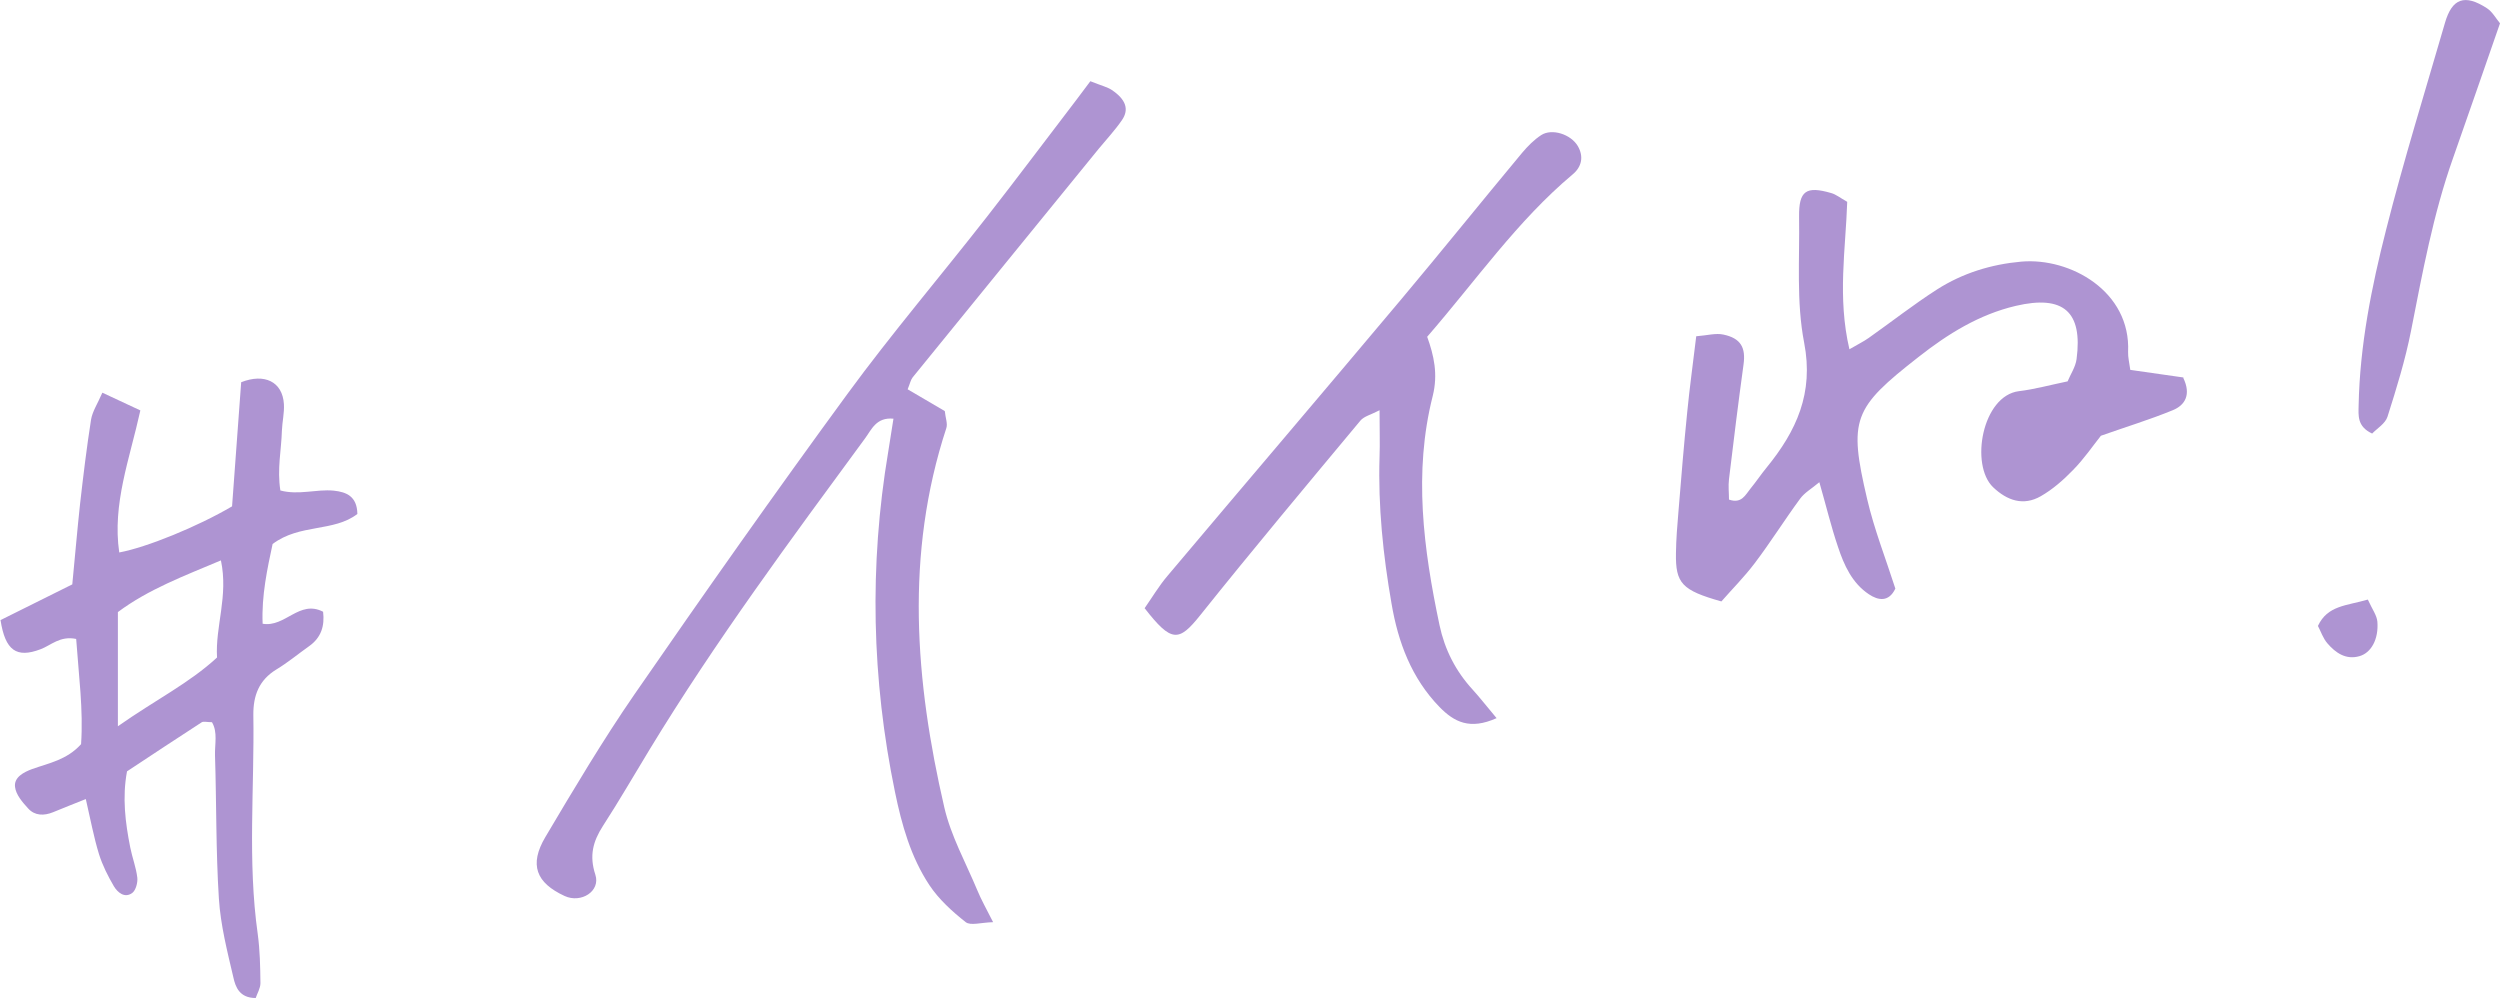
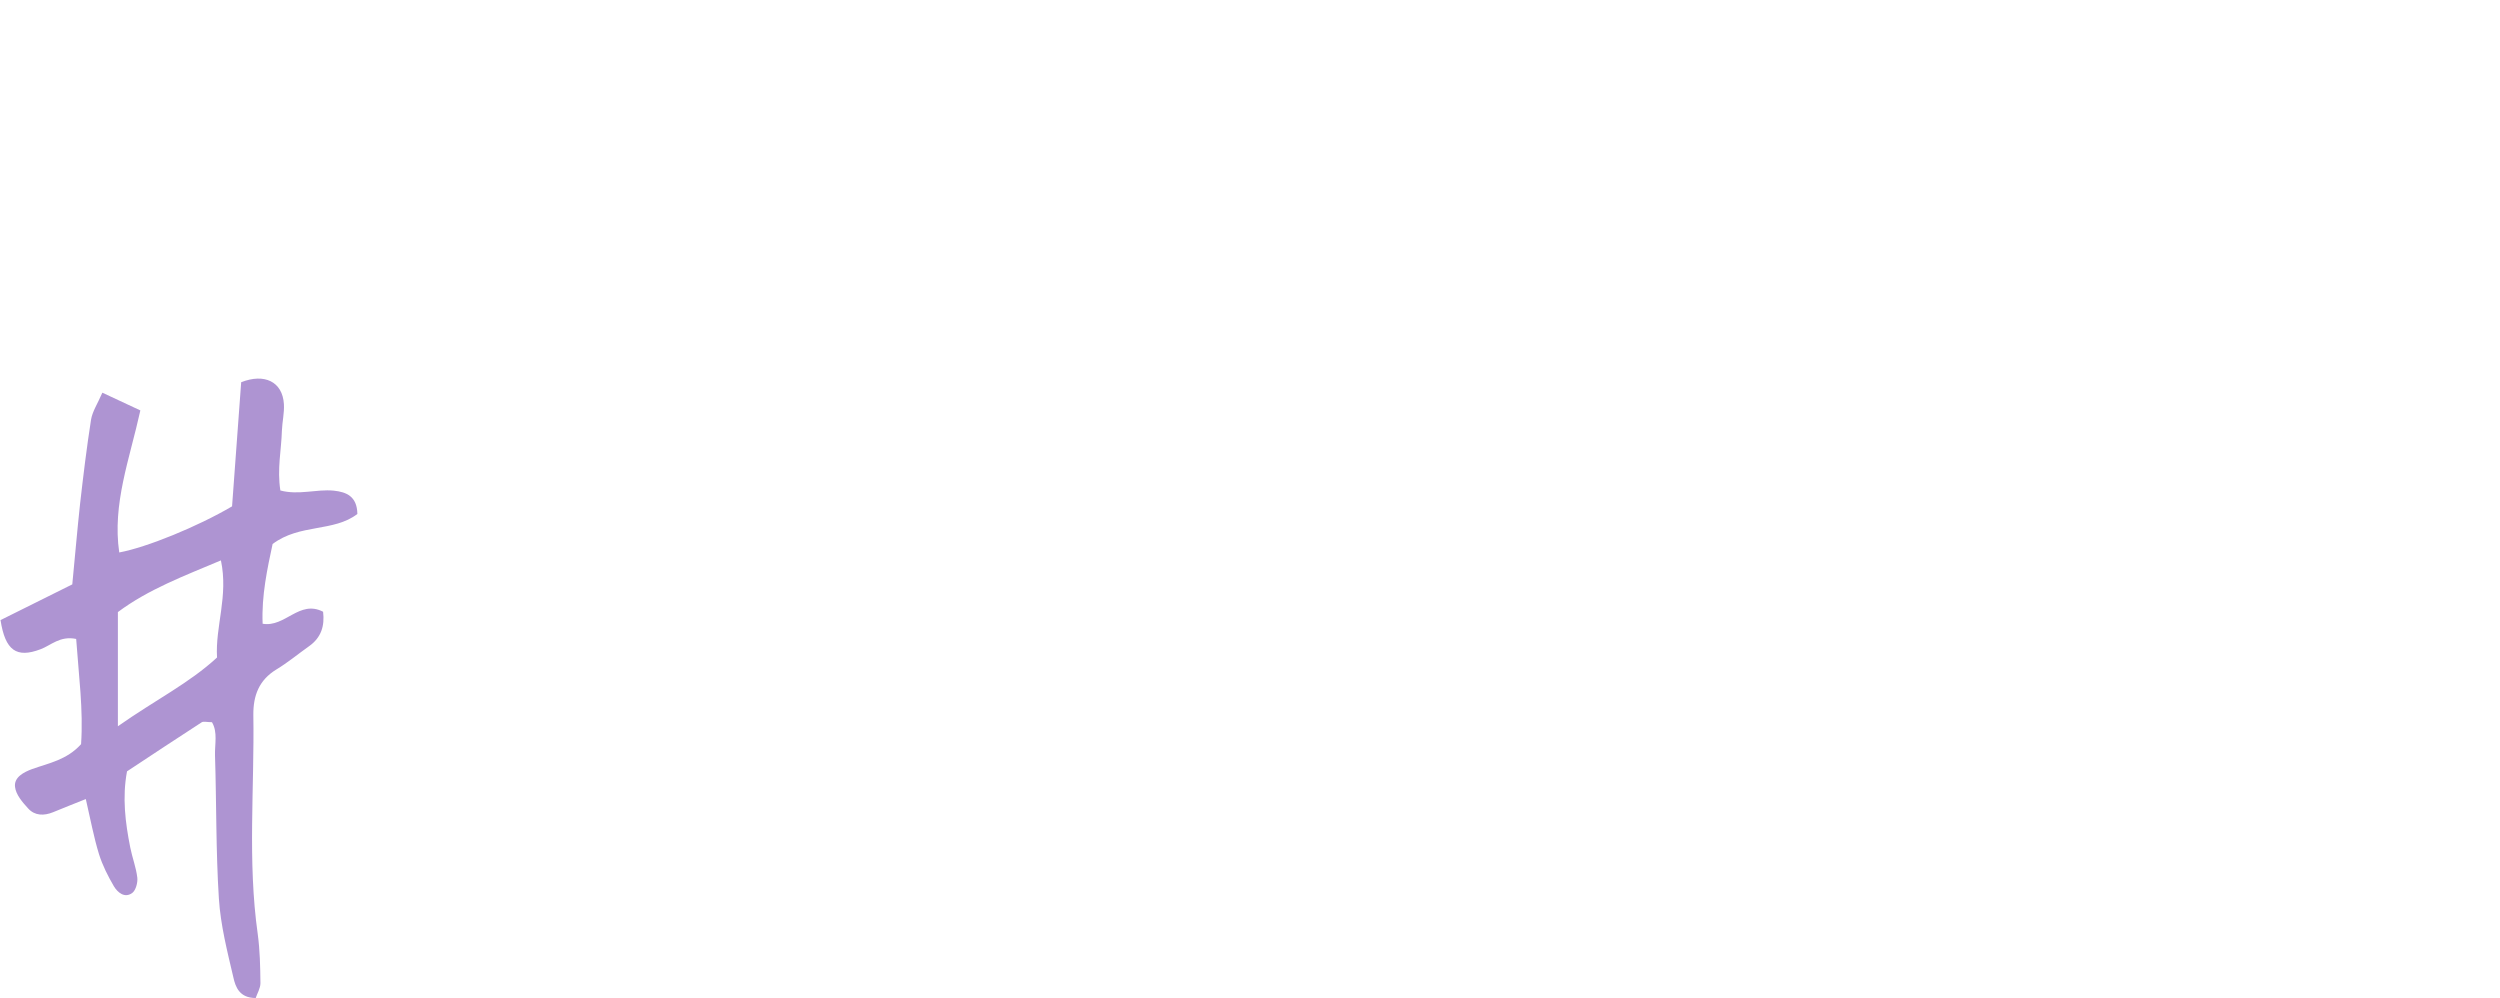
<svg xmlns="http://www.w3.org/2000/svg" id="_レイヤー_2" data-name="レイヤー 2" width="148.02" height="59.09" viewBox="0 0 148.02 59.09">
  <defs>
    <style>
      .cls-1 {
        fill: #ae94d2;
      }
    </style>
  </defs>
  <g id="design">
    <g>
      <path class="cls-1" d="M0,36.73c1.38-.69,2.79-1.39,4.28-2.13.16-1.63.29-3.2.46-4.76.19-1.67.39-3.33.65-4.99.08-.49.39-.95.67-1.6.79.37,1.47.69,2.25,1.05-.63,2.87-1.67,5.54-1.25,8.41,1.62-.3,4.64-1.53,6.68-2.73.18-2.39.36-4.84.54-7.35,1.37-.54,2.45-.04,2.53,1.3.03.52-.1,1.05-.12,1.58-.03,1.13-.29,2.26-.09,3.53,1.09.29,2.13-.09,3.16.01.76.08,1.38.34,1.4,1.38-1.4,1.08-3.42.57-5.02,1.78-.31,1.45-.66,3.05-.59,4.72,1.34.23,2.17-1.44,3.58-.71.1.84-.11,1.53-.83,2.04-.65.46-1.26.97-1.94,1.38-1.03.63-1.37,1.55-1.36,2.69.07,4.32-.35,8.65.26,12.97.13.96.15,1.94.16,2.91,0,.3-.19.61-.28.88-.97,0-1.2-.67-1.32-1.21-.36-1.54-.76-3.1-.86-4.67-.18-2.82-.14-5.65-.23-8.48-.02-.67.17-1.38-.18-1.97-.28,0-.49-.06-.6,0-1.48.96-2.95,1.93-4.43,2.91-.29,1.55-.1,3.03.19,4.5.12.61.35,1.19.42,1.8.03.29-.09.74-.3.9-.45.33-.87-.03-1.09-.4-.35-.6-.67-1.23-.88-1.9-.31-1.01-.5-2.05-.78-3.26-.69.28-1.32.52-1.94.78-.54.22-1.08.21-1.47-.22-.34-.37-.73-.82-.78-1.28-.07-.57.51-.87,1.02-1.06.99-.35,2.05-.54,2.89-1.47.14-2.02-.14-4.09-.29-6.23-.96-.2-1.49.38-2.11.61-1.42.54-2.09.08-2.37-1.73ZM6.98,43c2.25-1.58,4.21-2.54,5.87-4.07-.11-1.85.68-3.63.23-5.75-2.18.92-4.29,1.71-6.1,3.06v6.76Z" />
-       <path class="cls-1" d="M129.27,22.38c.47.98.11,1.61-.63,1.91-1.34.55-2.72.97-4.25,1.51-.47.59-1,1.37-1.65,2.03-.57.59-1.21,1.15-1.91,1.55-1.03.59-1.99.26-2.82-.53-1.38-1.32-.65-5.42,1.53-5.69.92-.11,1.82-.36,2.88-.58.16-.4.47-.85.53-1.32.37-2.81-.78-3.81-3.6-3.15-2.17.51-4.02,1.66-5.75,3.02-3.89,3.04-4.16,3.68-3.05,8.42.42,1.8,1.11,3.55,1.67,5.3-.39.82-1.02.7-1.56.34-1-.66-1.48-1.73-1.84-2.82-.4-1.18-.69-2.39-1.1-3.82-.45.38-.88.62-1.14.98-.92,1.25-1.75,2.58-2.69,3.82-.62.82-1.35,1.55-1.97,2.26-2.34-.66-2.72-1.07-2.69-2.86.01-.83.08-1.66.15-2.49.16-1.96.32-3.93.52-5.89.14-1.43.34-2.86.53-4.46.65-.05,1.16-.2,1.61-.1,1.04.22,1.33.78,1.19,1.78-.31,2.26-.59,4.52-.86,6.78-.05.41,0,.82,0,1.21.75.26.97-.28,1.28-.66.33-.4.62-.84.95-1.24,1.76-2.16,2.8-4.4,2.22-7.39-.47-2.42-.26-4.97-.3-7.46-.02-1.54.42-1.83,1.9-1.4.29.08.54.29.95.52-.09,2.79-.59,5.65.13,8.73.49-.29.83-.45,1.14-.67,1.36-.96,2.67-1.99,4.06-2.88,1.51-.96,3.19-1.48,4.98-1.64,2.9-.25,6.49,1.76,6.32,5.35-.01.31.07.62.13,1.06,1.07.15,2.15.31,3.15.45Z" />
-       <path class="cls-1" d="M64.56,4.81c.71.28,1.02.35,1.27.52.82.55,1.04,1.14.6,1.78-.41.6-.91,1.13-1.37,1.69-3.67,4.51-7.35,9.02-11.02,13.54-.12.15-.16.37-.3.71.71.42,1.47.86,2.2,1.29.04.41.18.74.09,1.01-2.45,7.47-1.85,14.97-.12,22.45.39,1.69,1.27,3.27,1.95,4.9.23.56.53,1.09.94,1.9-.72.02-1.33.22-1.62,0-.8-.63-1.59-1.35-2.15-2.19-1.1-1.66-1.64-3.57-2.04-5.52-1.38-6.69-1.53-13.4-.4-20.14.1-.61.19-1.22.31-1.96-1.02-.1-1.3.65-1.67,1.15-4.43,6.03-8.88,12.04-12.77,18.44-.92,1.51-1.8,3.04-2.76,4.52-.59.92-.82,1.76-.45,2.89.32.98-.85,1.71-1.82,1.26-1.69-.78-2.11-1.85-1.14-3.49,1.69-2.85,3.39-5.71,5.27-8.44,4.13-5.98,8.32-11.93,12.61-17.79,2.63-3.59,5.53-6.99,8.27-10.5,1.79-2.29,3.53-4.62,5.3-6.93.25-.33.5-.67.81-1.08Z" />
-       <path class="cls-1" d="M88.61,42.52c-1.58.71-2.51.23-3.38-.66-1.66-1.71-2.45-3.83-2.84-6.12-.5-2.87-.8-5.76-.71-8.68.03-.82,0-1.64,0-2.77-.52.27-.92.36-1.13.61-3.19,3.83-6.38,7.64-9.49,11.53-1.27,1.59-1.7,1.62-3.29-.42.43-.61.84-1.31,1.36-1.92,4.61-5.47,9.26-10.92,13.86-16.4,2.4-2.86,4.74-5.77,7.13-8.64.33-.39.7-.77,1.13-1.05.63-.41,1.75-.06,2.17.65.36.62.23,1.23-.3,1.67-3.29,2.76-5.72,6.28-8.62,9.62.4,1.11.65,2.21.33,3.5-1.15,4.53-.55,9.07.4,13.57.31,1.46.96,2.73,1.97,3.83.41.45.78.93,1.41,1.68Z" />
-       <path class="cls-1" d="M148.02,1.38c-.95,2.72-1.85,5.35-2.78,7.98-1.18,3.33-1.81,6.79-2.49,10.24-.34,1.72-.86,3.4-1.39,5.07-.13.41-.62.7-.91,1-.9-.42-.81-1.08-.8-1.67.07-3.54.76-7,1.63-10.41,1.04-4.1,2.3-8.16,3.48-12.23.42-1.46,1.17-1.73,2.49-.87.32.21.53.6.77.89Z" />
-       <path class="cls-1" d="M140.2,35.51c.26.57.53.93.56,1.3.08,1.03-.36,1.84-1.06,2.04-.8.23-1.41-.19-1.9-.76-.26-.3-.39-.71-.56-1.03.57-1.22,1.69-1.19,2.95-1.56Z" />
    </g>
  </g>
</svg>